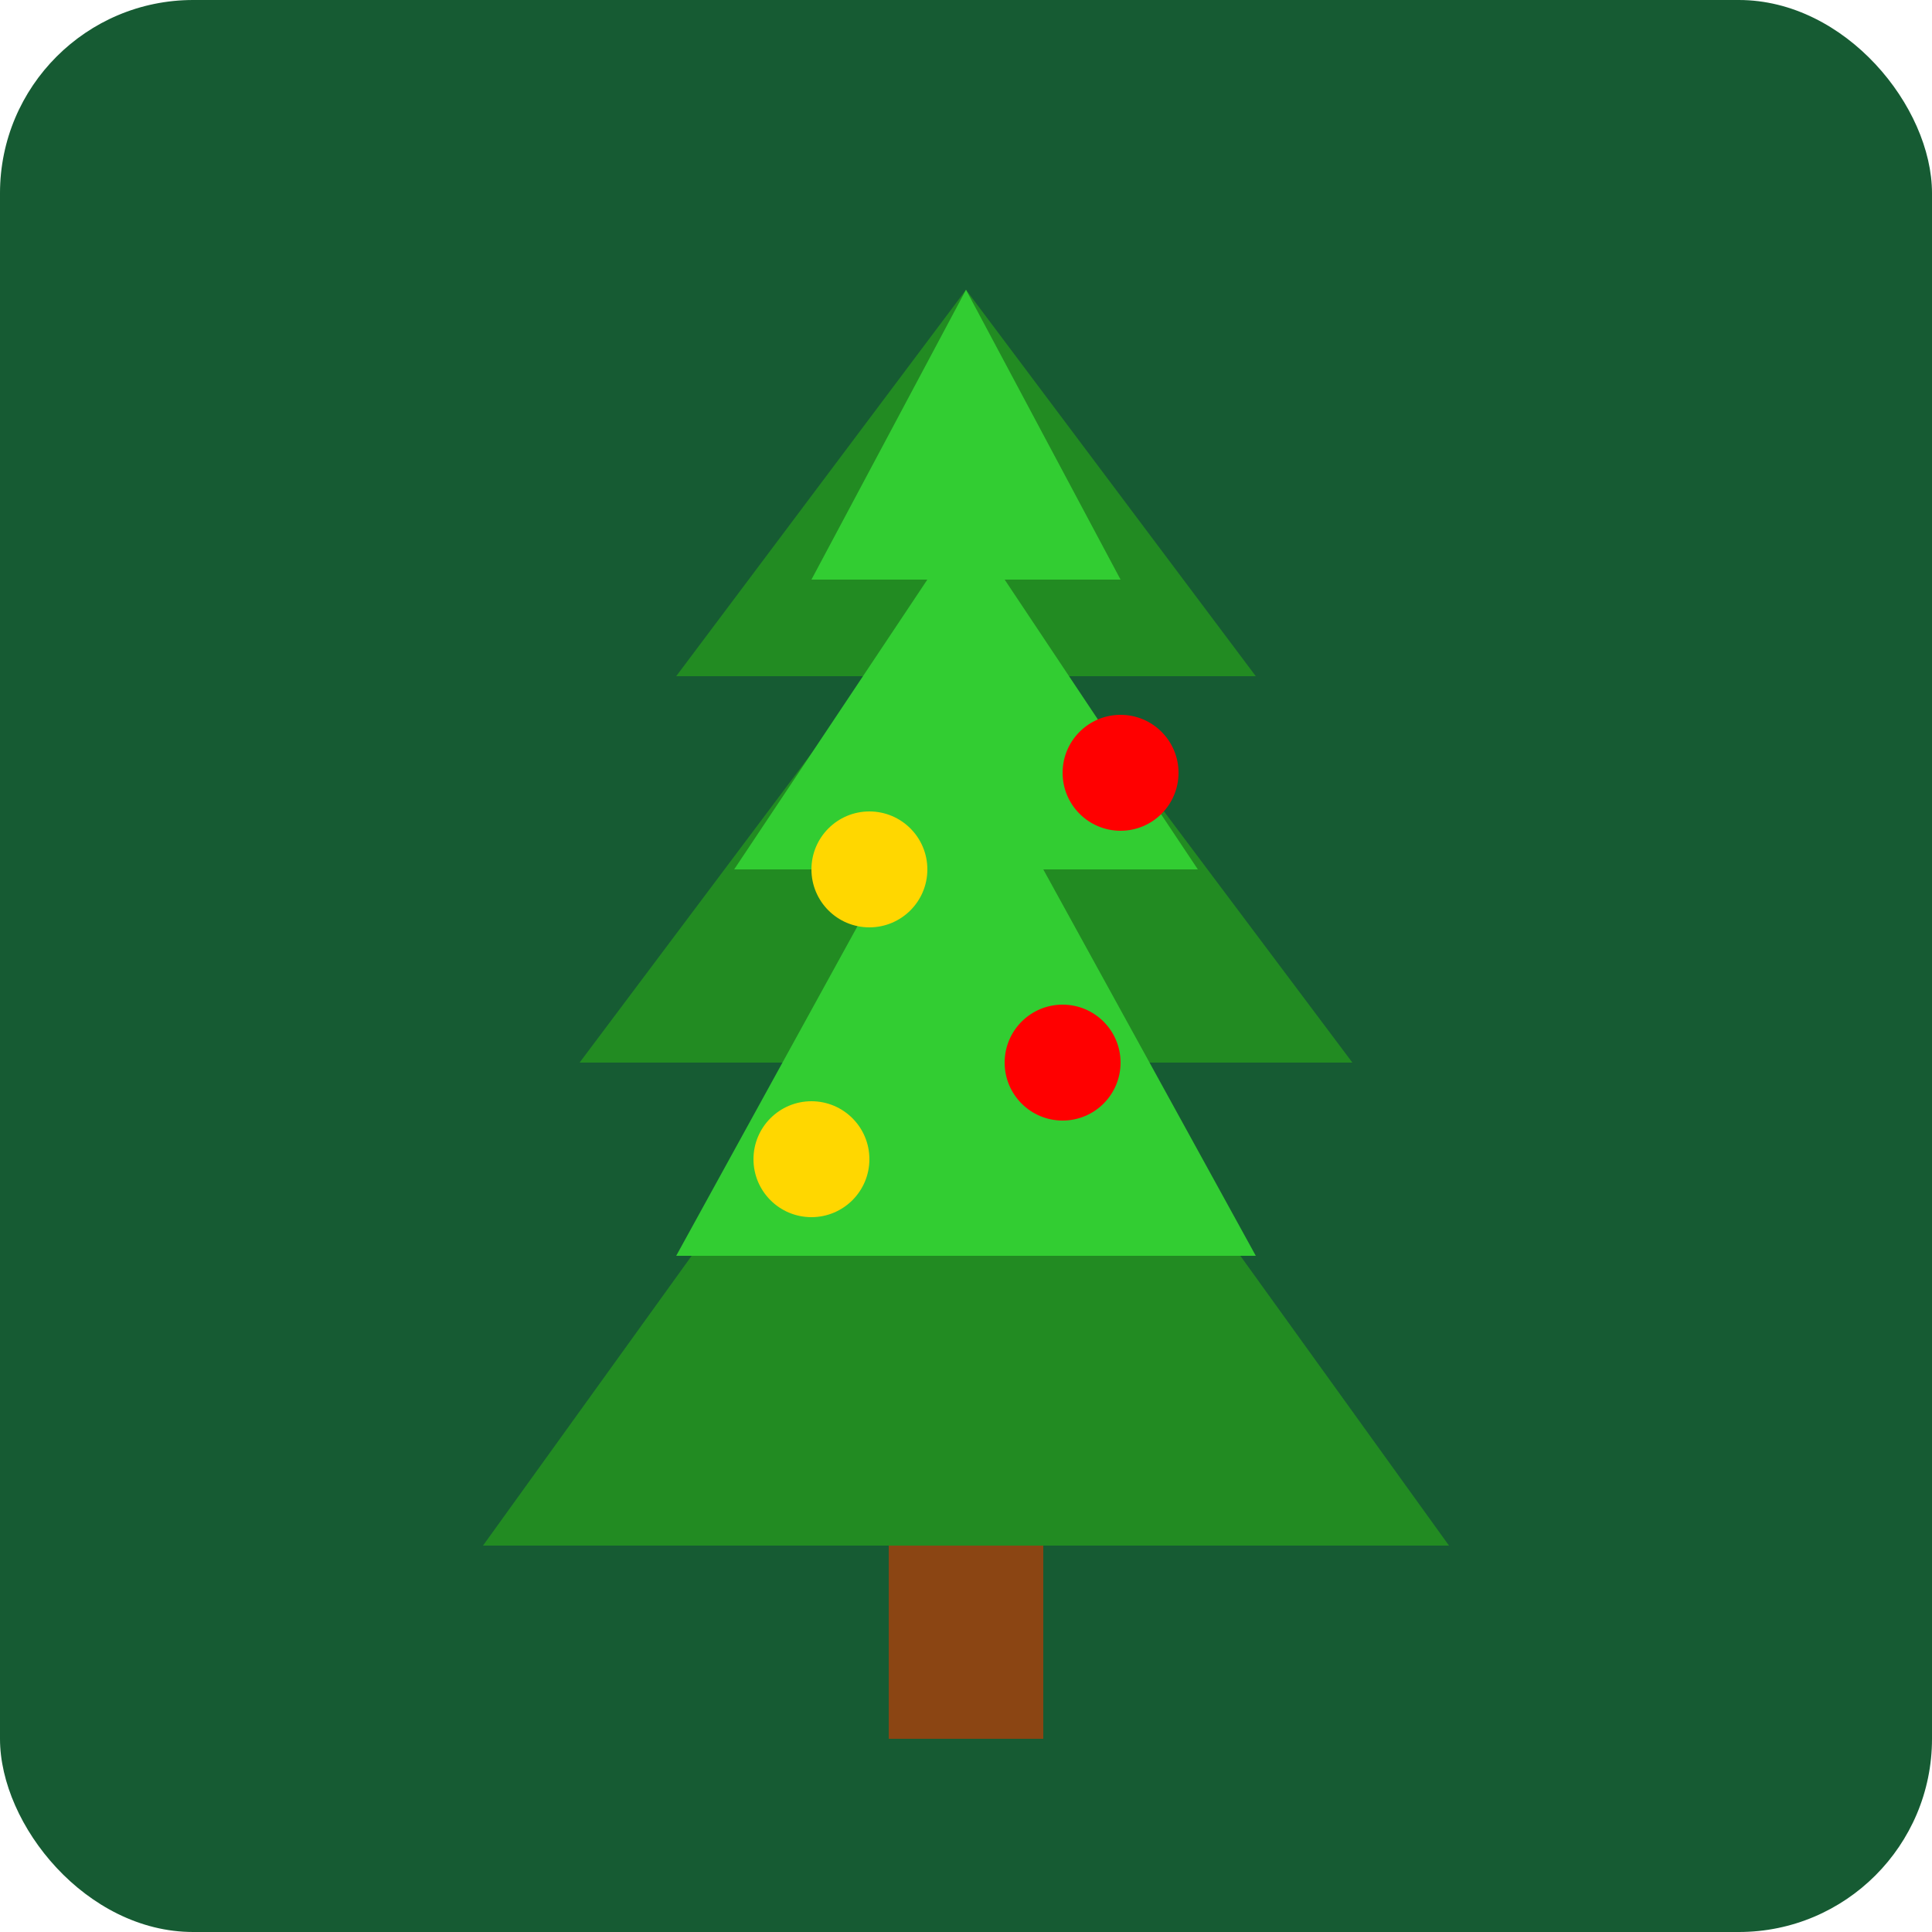
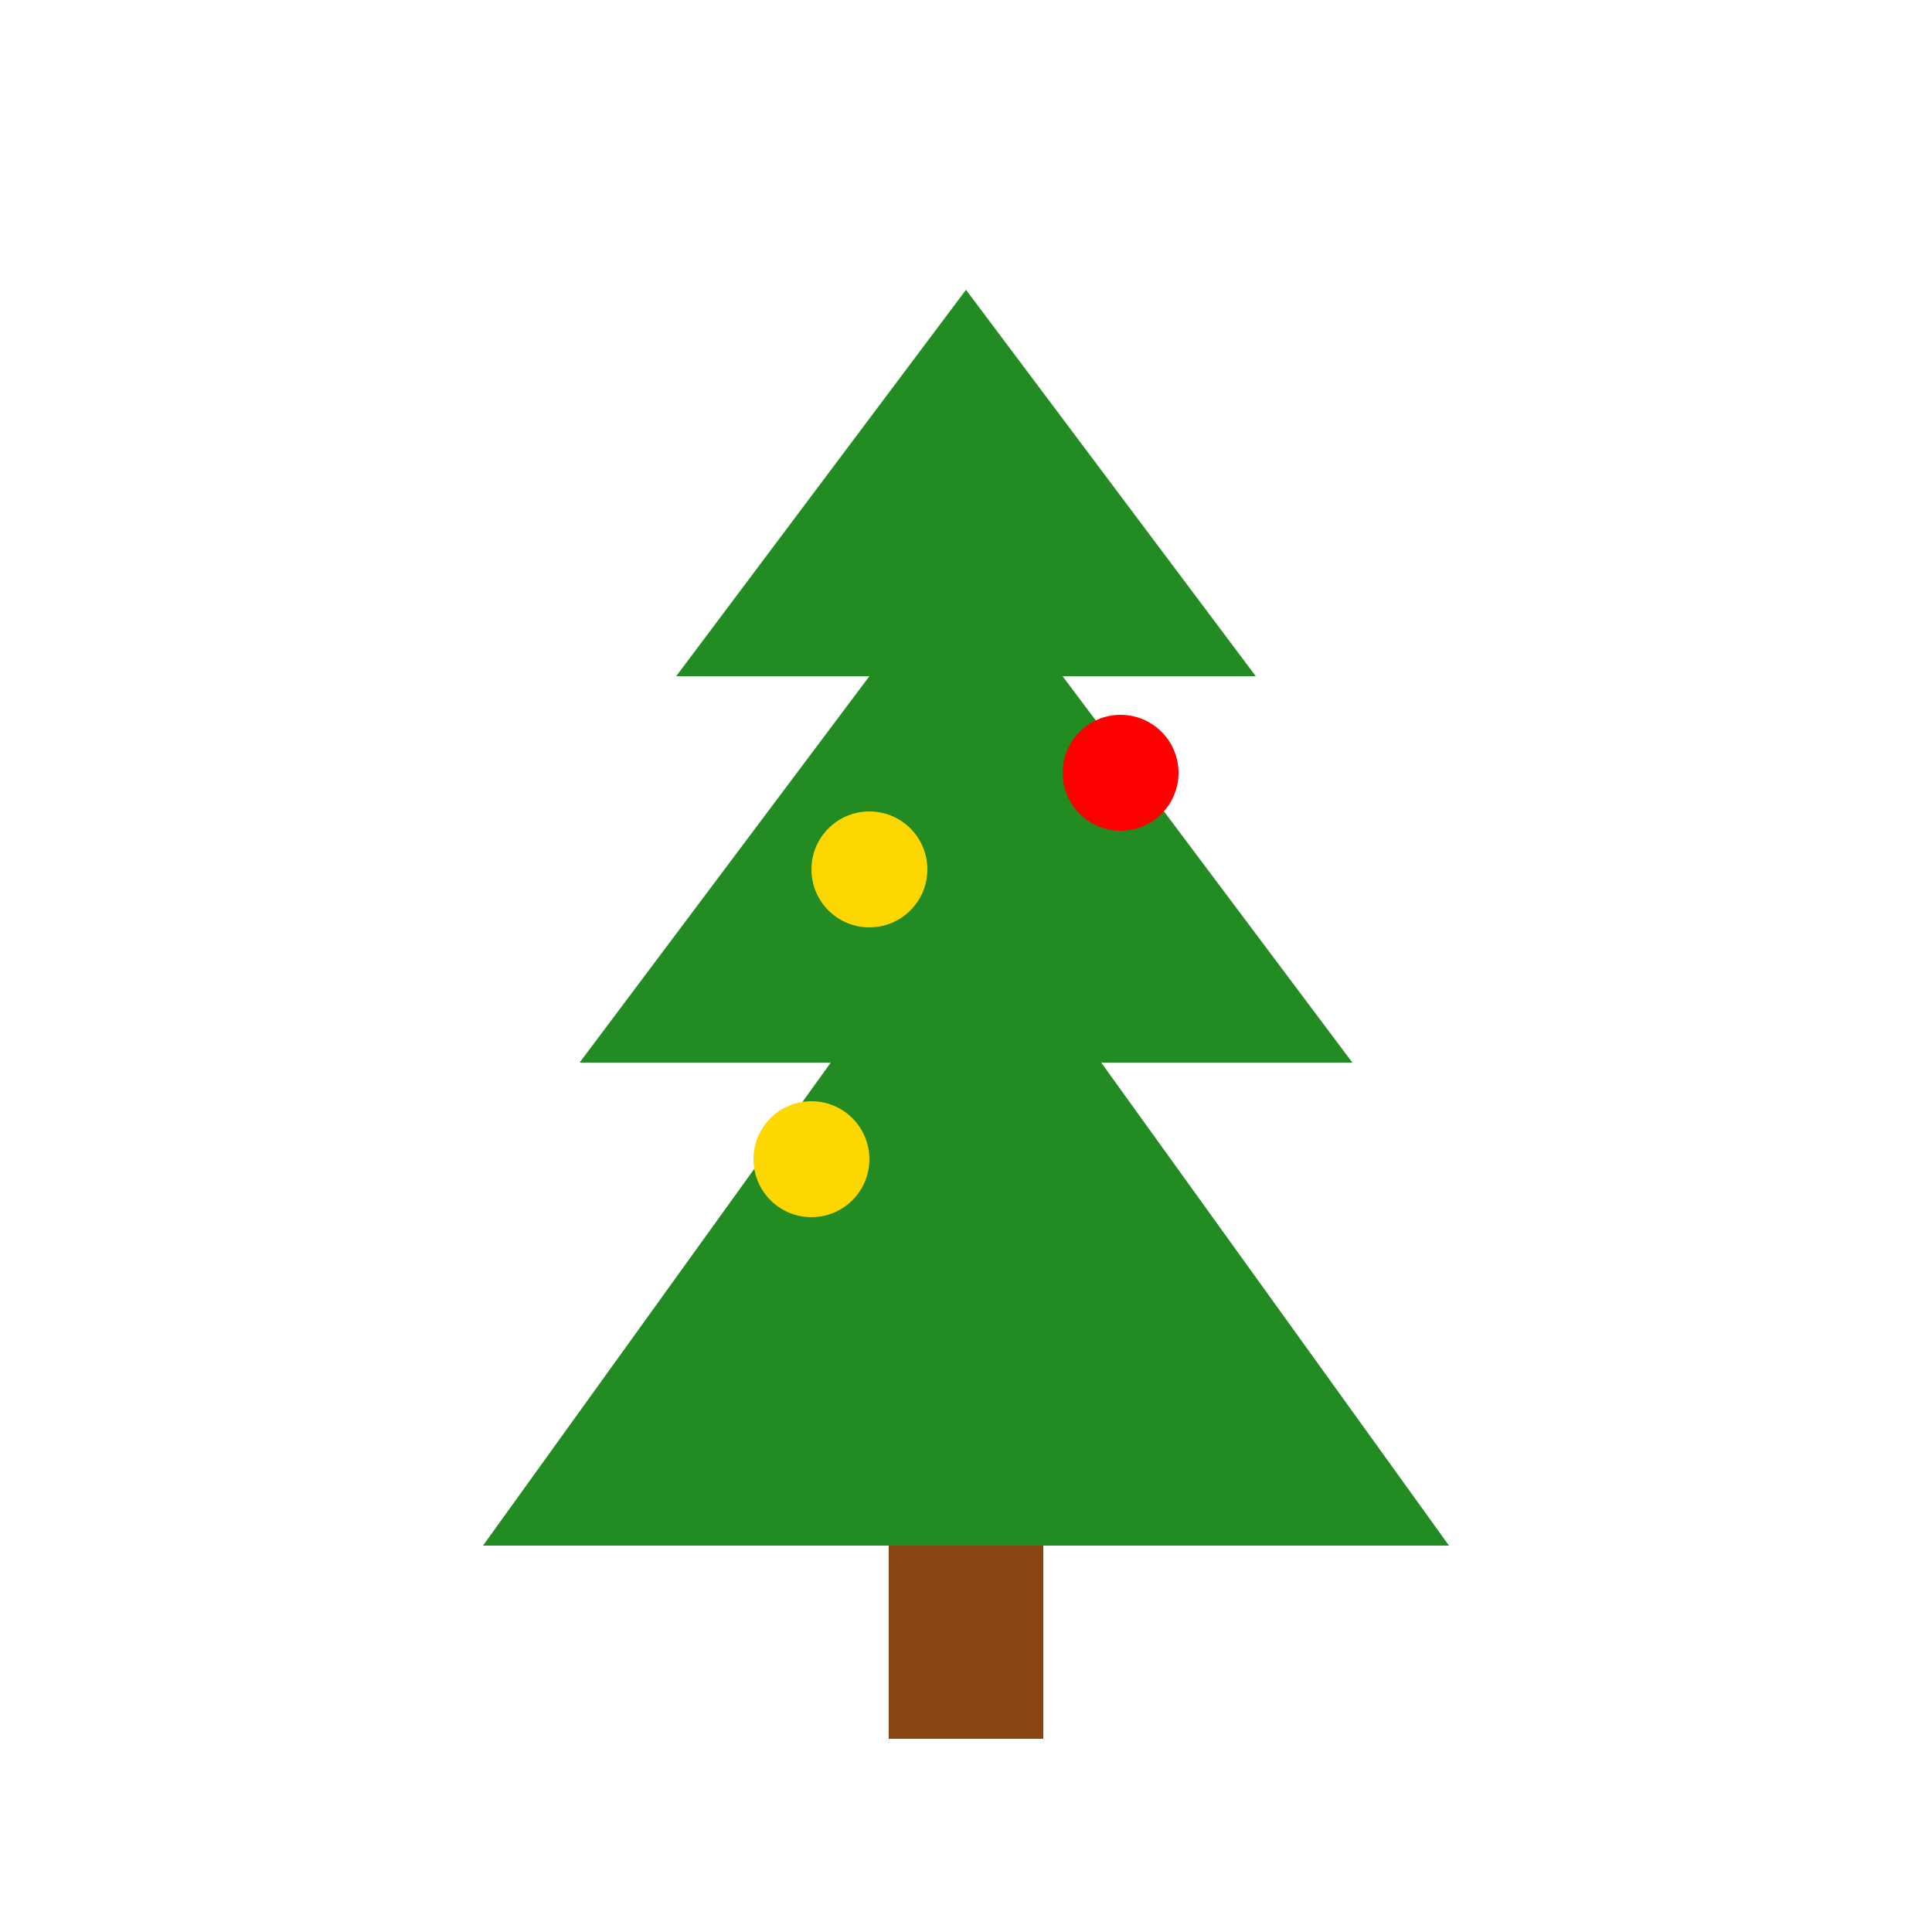
<svg xmlns="http://www.w3.org/2000/svg" viewBox="0 0 100 100">
-   <rect width="100" height="100" rx="10" fill="#165b33" />
  <path d="M50 15 L65 35 L55 35 L70 55 L57 55 L75 80 L25 80 L43 55 L30 55 L45 35 L35 35 Z" fill="#228B22" />
-   <path d="M50 15 L58 30 L52 30 L62 45 L54 45 L65 65 L35 65 L46 45 L38 45 L48 30 L42 30 Z" fill="#32CD32" />
  <circle cx="45" cy="45" r="3" fill="#FFD700" />
-   <circle cx="55" cy="55" r="3" fill="#FF0000" />
  <circle cx="42" cy="60" r="3" fill="#FFD700" />
  <circle cx="58" cy="40" r="3" fill="#FF0000" />
  <rect x="46" y="80" width="8" height="10" fill="#8B4513" />
</svg>